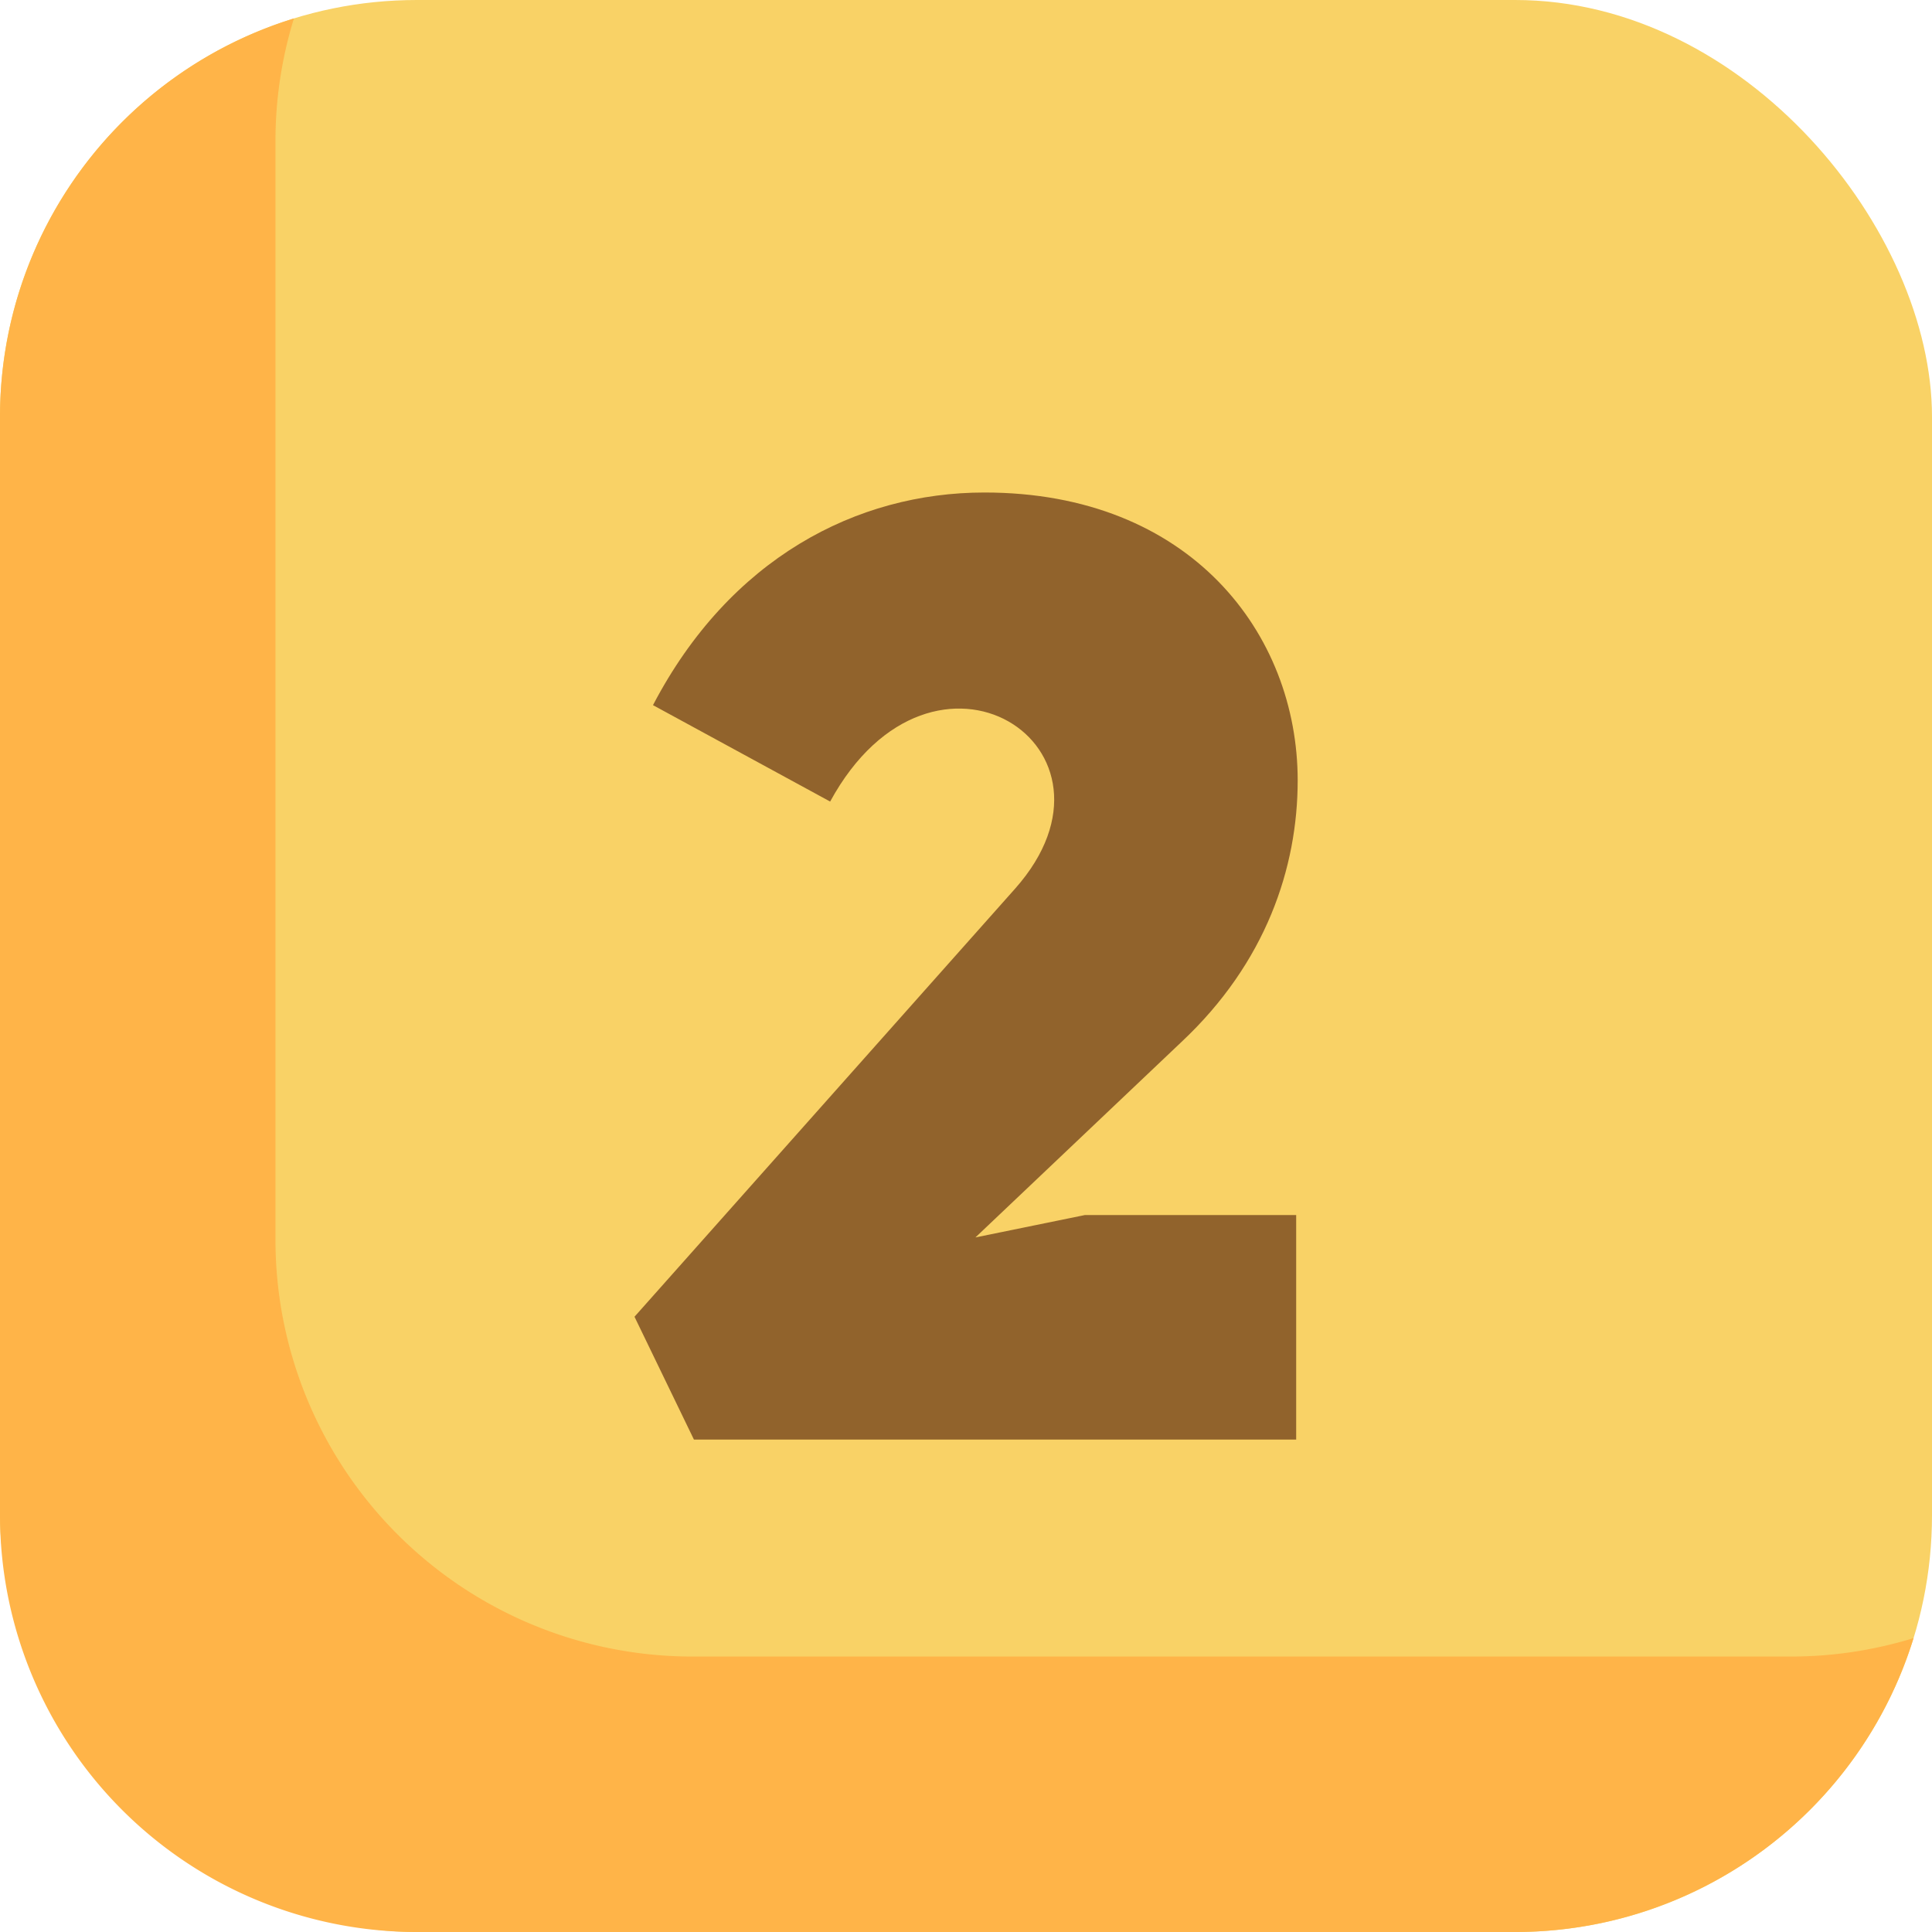
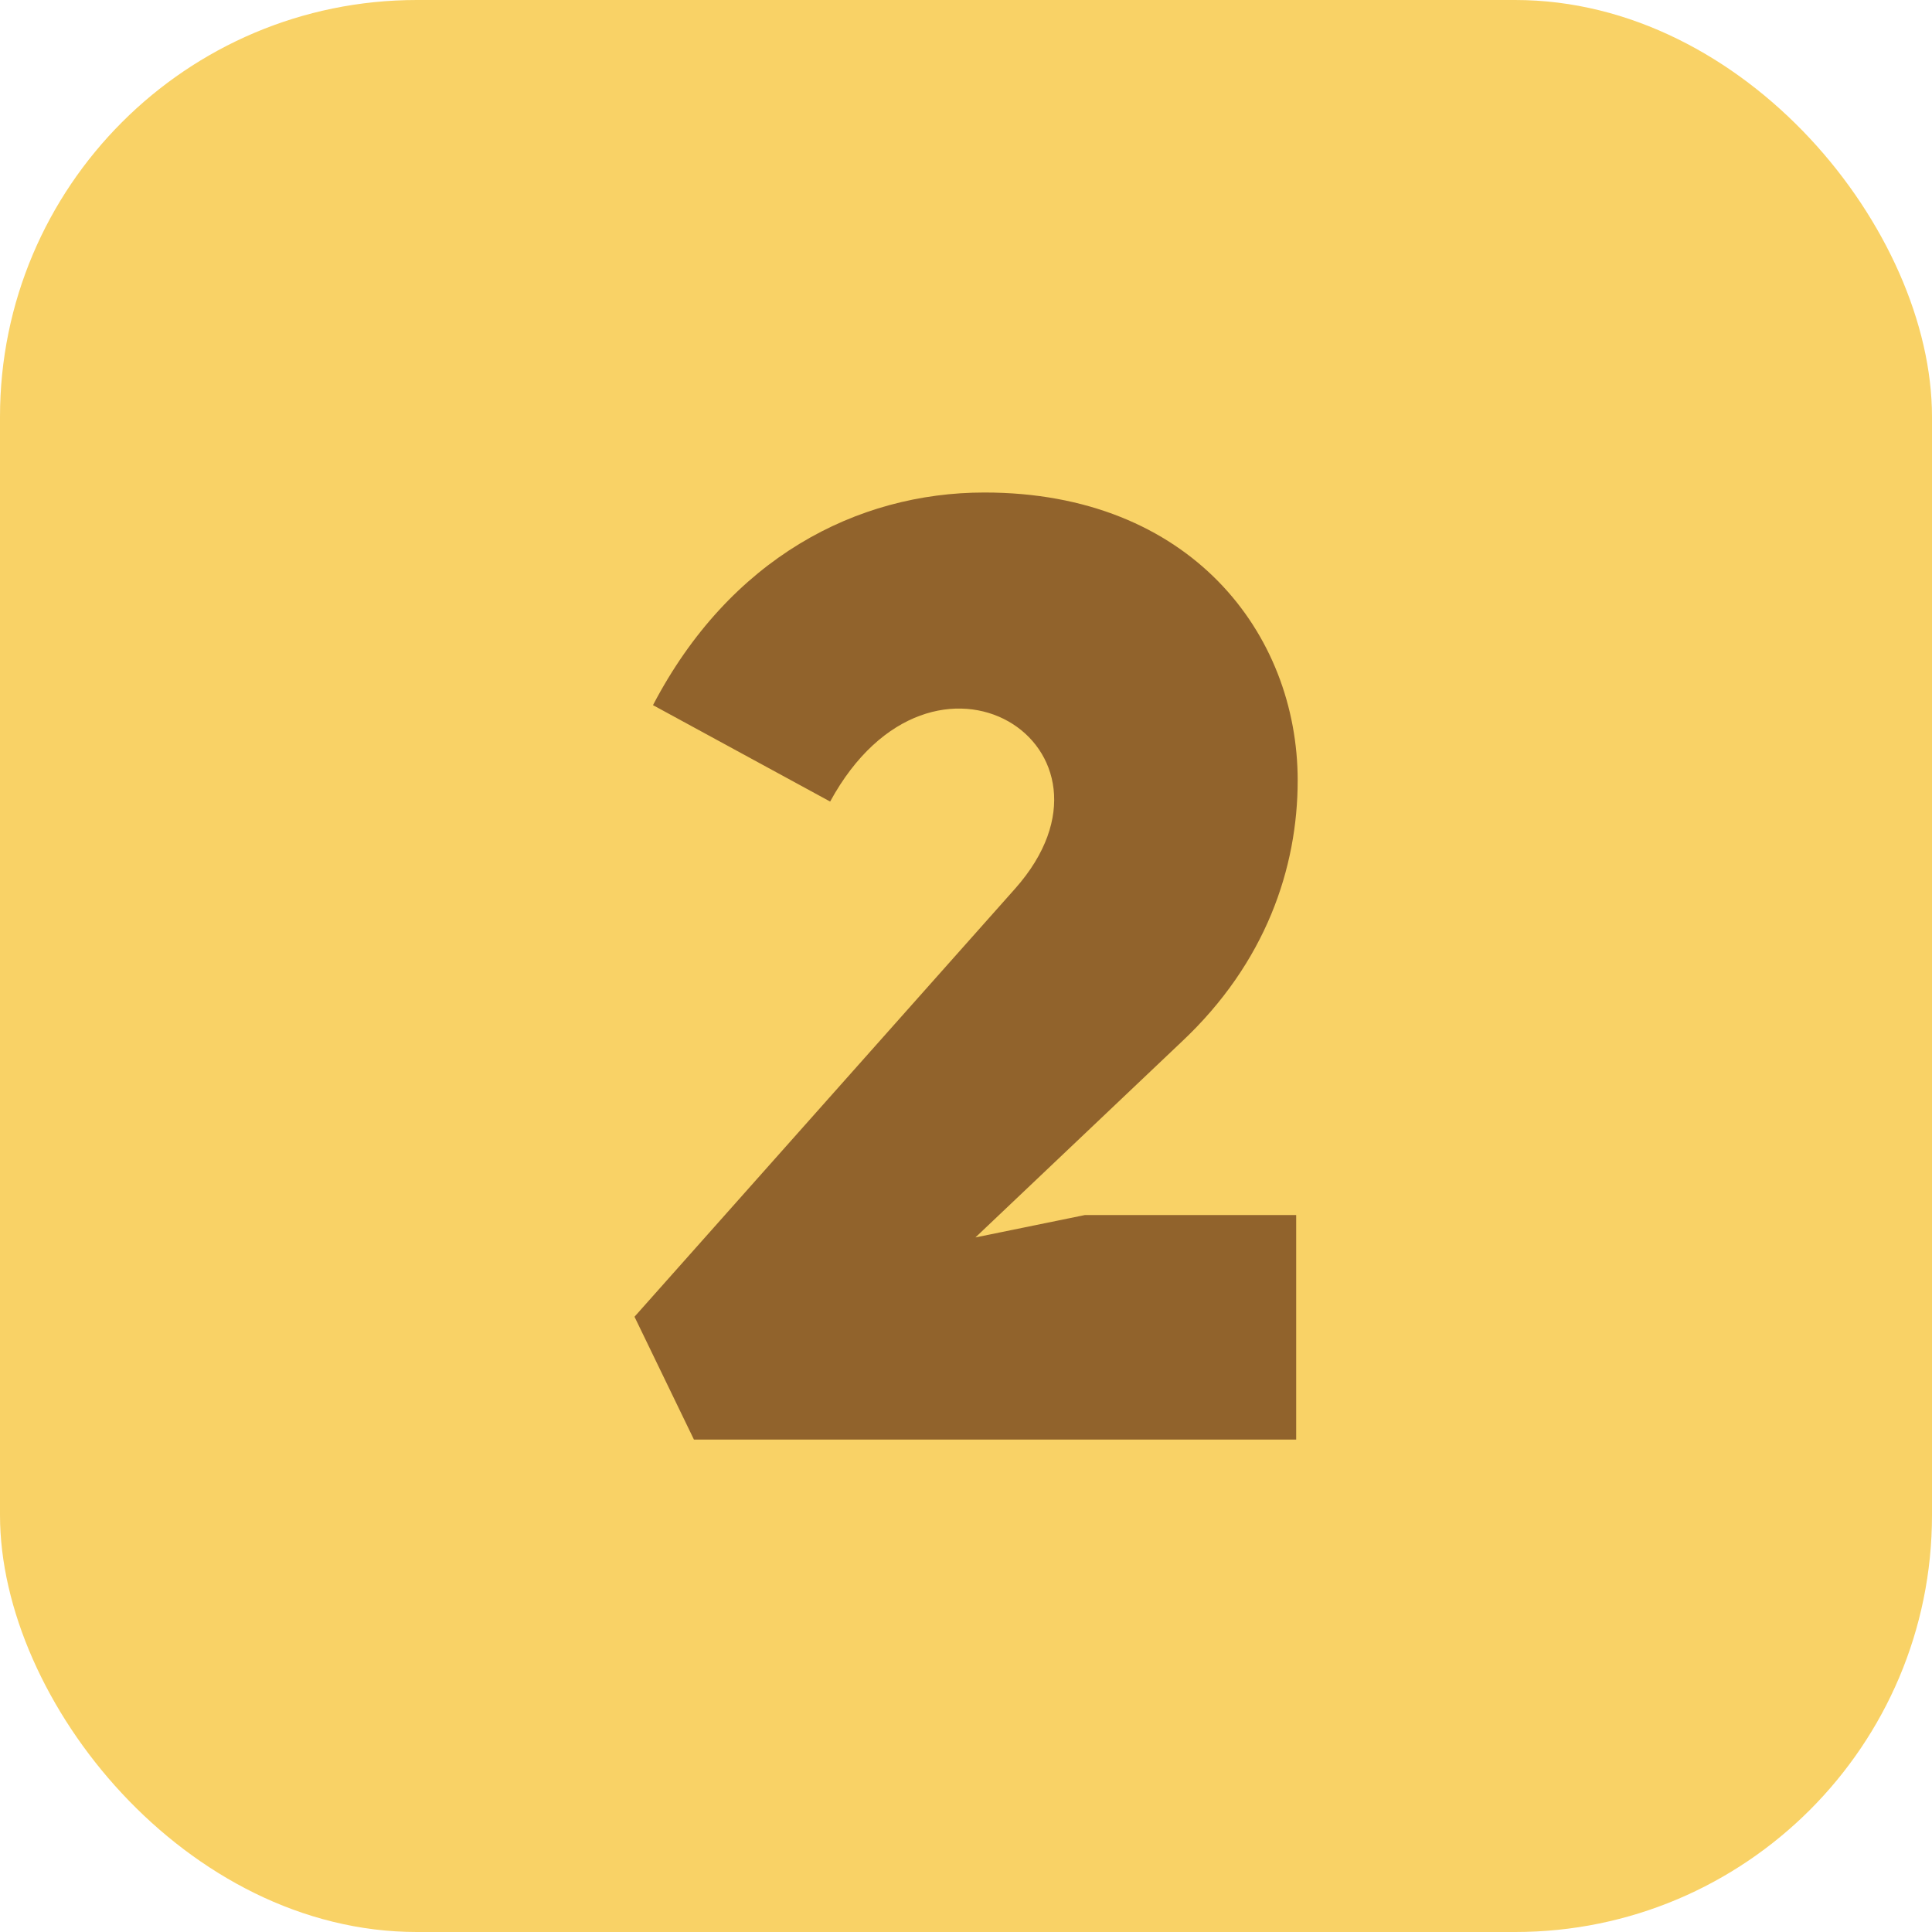
<svg xmlns="http://www.w3.org/2000/svg" viewBox="0 0 512 512">
  <g id="Layer_2" data-name="Layer 2">
    <g id="Layer_1-2" data-name="Layer 1">
      <g id="_2" data-name="2">
        <rect fill="#f9d266" height="512" rx="110.47" width="512" />
-         <path d="m507.11 434.11a110.51 110.51 0 0 1 -105.58 77.89h-291.06a110.47 110.47 0 0 1 -110.47-110.47v-291.06a110.51 110.51 0 0 1 77.89-105.58 110.26 110.26 0 0 0 -4.89 32.58v291.06a110.47 110.47 0 0 0 110.47 110.47h291.06a110.26 110.26 0 0 0 32.58-4.89z" fill="#ffb448" />
        <path d="m173.05 186.87c20.3-38.85 53.9-56.35 87.85-56.35 54.6 0 83 37.45 83 76.3 0 23.1-8.4 48.31-30.8 69.31l-54.6 51.8 29-5.93h56v59.5h-159.6l-15.75-32.55 100.85-113.43c33.25-37.45-21.7-73.15-49-23.1z" fill="#91632c" />
      </g>
    </g>
  </g>
</svg>